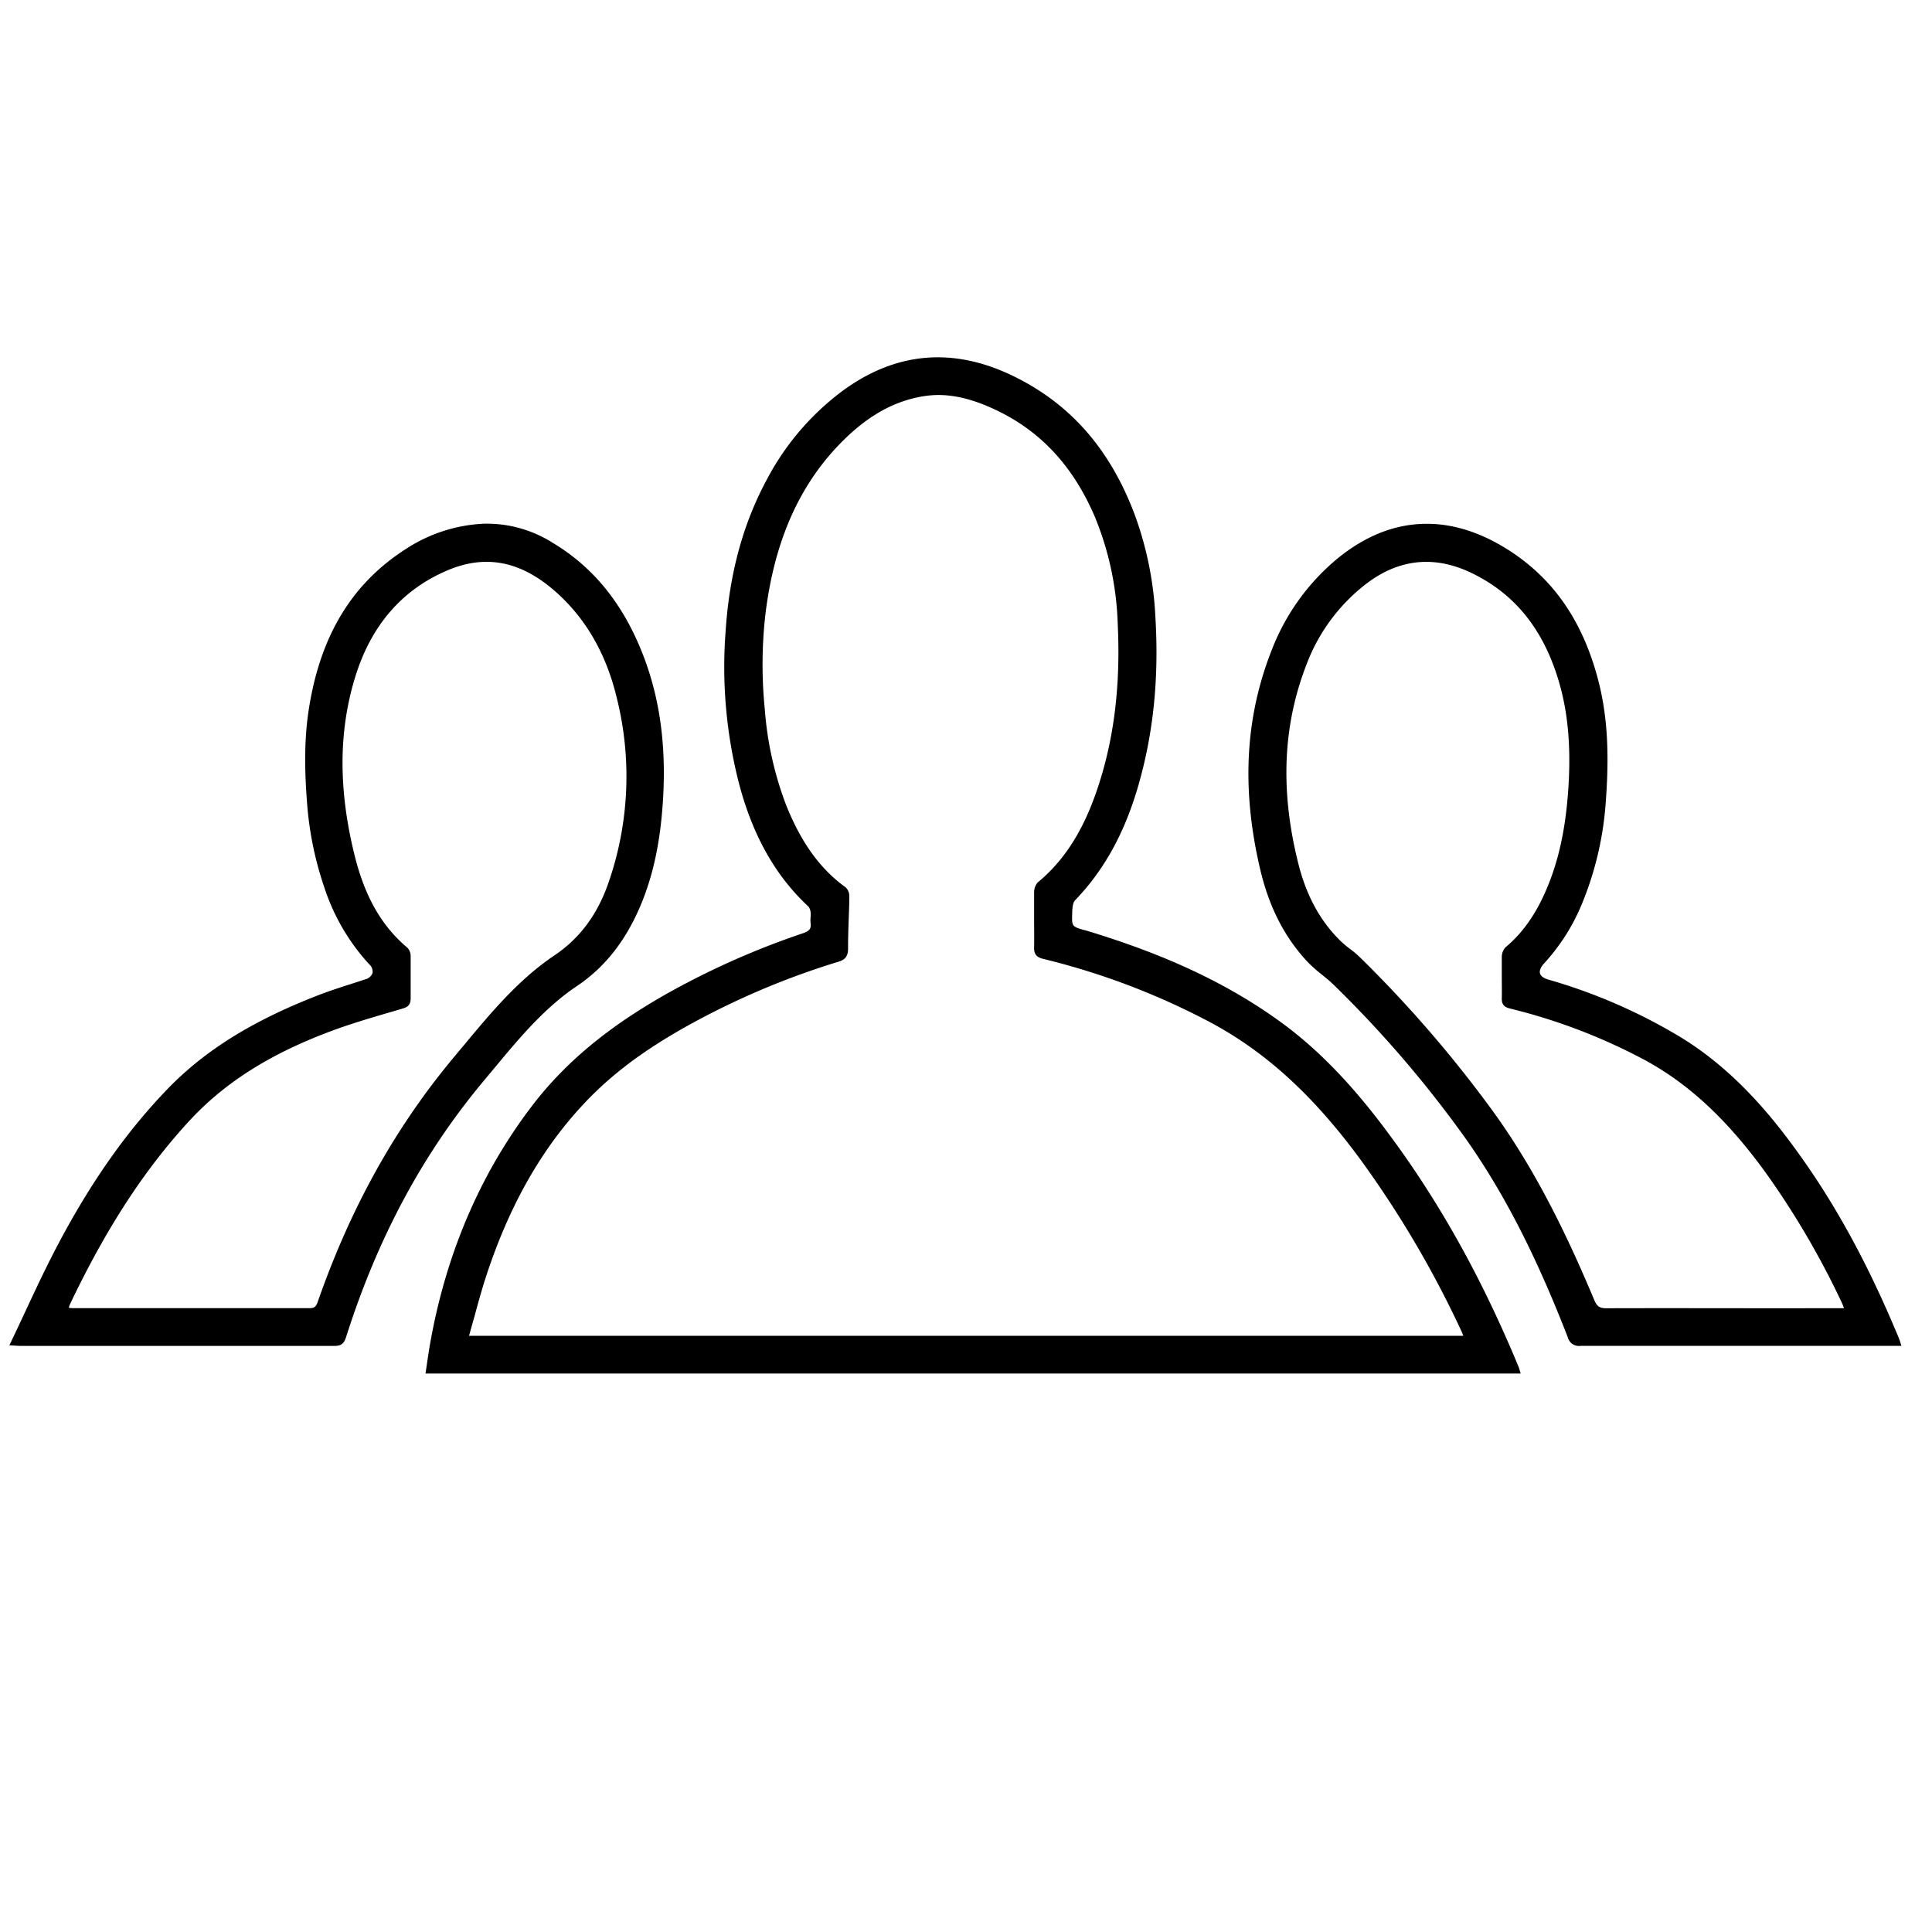
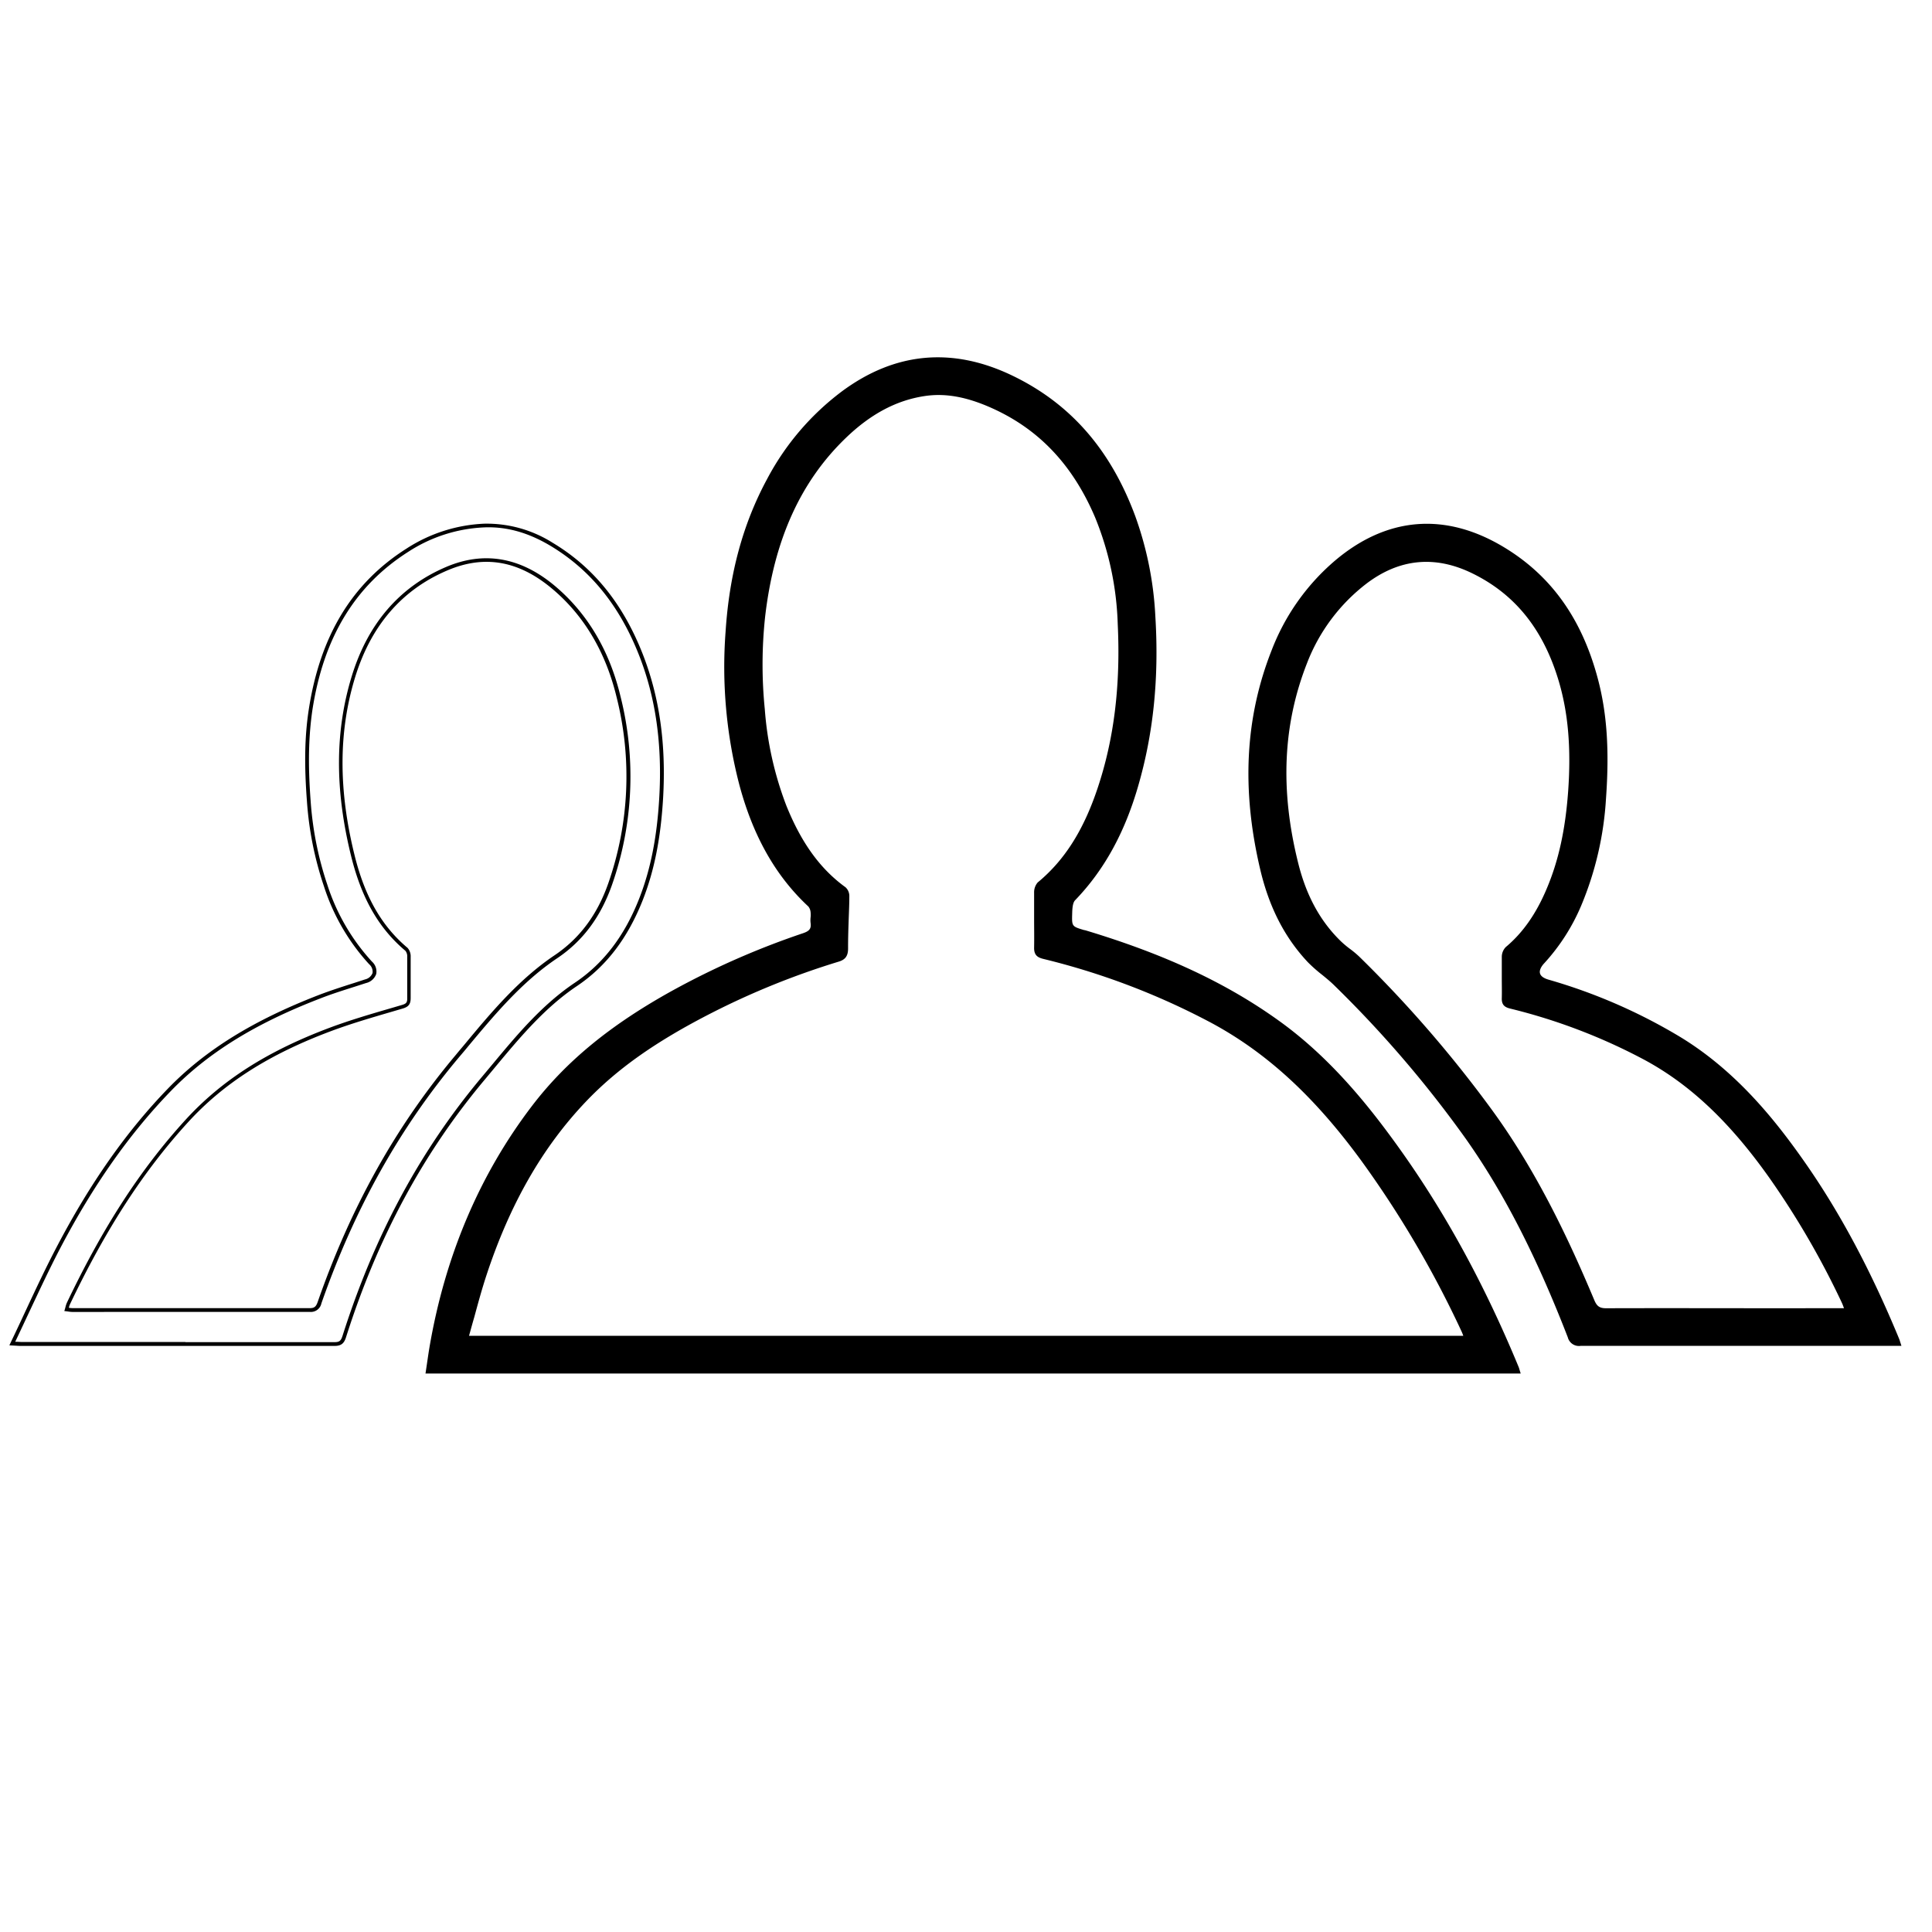
<svg xmlns="http://www.w3.org/2000/svg" id="Layer_1" data-name="Layer 1" viewBox="0 0 512 512" width="512" height="512">
  <defs>
    <style>.cls-1{fill:currentColor;}</style>
  </defs>
  <path class="cls-1" d="M370.3,304.38c-8.95-12.48-18.78-24.18-31.34-33.26-15.65-11.3-33.18-18.61-51.55-24.12-3.74-1.12-3.82-1.1-3.71-5,0-1.3.12-3,.9-3.83,8.22-8.56,13.36-18.81,16.61-30.07a131.79,131.79,0,0,0,4.53-44.77,91.44,91.44,0,0,0-5.3-26.44c-6.08-16.44-16.34-29.29-32.38-37-15.67-7.52-30.59-6.23-44.63,4.18a69,69,0,0,0-19.64,23c-6.77,12.55-10,26.05-10.94,40.21a124.42,124.42,0,0,0,3.63,40.5c3.27,12.21,8.74,23.22,18.15,32a3.22,3.22,0,0,1,.74,1.9c.1.92-.2,1.88-.07,2.78.28,1.91-.62,2.65-2.32,3.22a211,211,0,0,0-34.43,15.12c-14.23,7.84-27.12,17.33-37.08,30.37-14.54,19-23.22,40.56-27.2,64.08-.32,1.92-.58,3.86-.93,6.14h289c-.11-.34-.17-.66-.29-1A288.69,288.69,0,0,0,370.3,304.38ZM123.66,354.43c1.66-5.88,3-11.35,4.77-16.68,5.67-17.17,13.87-32.94,26.44-46.15,9.62-10.11,21.26-17.4,33.59-23.68A205.26,205.26,0,0,1,222,254.36c1.72-.52,2.22-1.31,2.22-3.06,0-4.58.26-9.17.33-13.76a2.74,2.74,0,0,0-.77-2c-7.69-5.53-12.4-13.23-15.84-21.81A90.38,90.38,0,0,1,202.19,188a119.31,119.31,0,0,1,.07-24.49c2.1-18.23,8-34.8,21.57-47.84,5.9-5.67,12.68-9.9,20.95-11.18,6.39-1,12.43.59,18.19,3.15,13.27,5.88,22.1,16.07,27.71,29.23a81.7,81.7,0,0,1,6.09,28.46c.72,14.93-.63,29.61-5.41,43.82-3.24,9.63-8,18.42-16,25.06a3.3,3.3,0,0,0-.76,2.3c-.06,4.85,0,9.71-.06,14.57,0,1.59.59,2.14,2.06,2.5a189.9,189.9,0,0,1,44.19,16.76c16.67,8.86,29.43,21.93,40.41,37a275.45,275.45,0,0,1,26.52,45.15c.3.64.52,1.31.78,2Z" />
  <path class="cls-1" d="M403,364H112.76l.09-.57c.11-.76.22-1.48.32-2.17.21-1.4.39-2.7.61-4,4.12-24.35,13.3-46,27.29-64.29,9-11.76,20.82-21.45,37.24-30.51a212.41,212.41,0,0,1,34.51-15.15c1.71-.58,2.19-1.23,2-2.68a6.25,6.25,0,0,1,0-1.56,5.85,5.85,0,0,0,0-1.24,2.82,2.82,0,0,0-.59-1.59c-8.66-8.06-14.64-18.6-18.29-32.23a124,124,0,0,1-3.65-40.65c1-15.3,4.58-28.52,11-40.41a69.76,69.76,0,0,1,19.79-23.21c14.07-10.43,29.25-11.85,45.14-4.23,15.41,7.4,26.09,19.59,32.63,37.26a91.3,91.3,0,0,1,5.33,26.59c1,16.3-.51,31-4.55,44.94-3.57,12.37-9,22.27-16.72,30.28-.69.71-.74,2.46-.77,3.5-.1,3.43-.1,3.43,3.22,4.42l.14,0c21.25,6.38,37.67,14.07,51.69,24.2,13.86,10,24.09,23.1,31.46,33.37,12.31,17.18,22.72,36.23,31.82,58.23a6.39,6.39,0,0,1,.22.7Zm-289.11-1H401.7c0-.09-.06-.18-.1-.27a285.48,285.48,0,0,0-31.71-58c-7.31-10.21-17.48-23.21-31.22-33.14-13.93-10.07-30.26-17.71-51.4-24l-.14,0c-3.86-1.16-4.05-1.41-3.93-5.41.05-1.61.17-3.25,1-4.16,7.57-7.89,13-17.66,16.49-29.86,4-13.83,5.48-28.42,4.51-44.61A90.3,90.3,0,0,0,300,137.1c-6.45-17.42-17-29.43-32.12-36.71-15.53-7.45-30.37-6.06-44.12,4.13a68.94,68.94,0,0,0-19.5,22.88c-6.35,11.77-9.91,24.85-10.88,40A123.23,123.23,0,0,0,197,207.74c3.6,13.43,9.49,23.82,18,31.75a3.83,3.83,0,0,1,.9,2.22,7.66,7.66,0,0,1,0,1.44,5.36,5.36,0,0,0,0,1.32c.34,2.41-1.08,3.23-2.66,3.77a210.45,210.45,0,0,0-34.35,15.08c-16.3,9-28,18.59-36.93,30.23-13.88,18.18-23,39.66-27.09,63.86-.22,1.28-.41,2.57-.61,4C114.08,361.89,114,362.42,113.92,363Zm275.33-8H123l.18-.64q.79-2.81,1.51-5.51c1.06-3.88,2.06-7.55,3.26-11.19,6.27-19,15-34.15,26.56-46.34,8.43-8.86,18.83-16.19,33.72-23.78a207.06,207.06,0,0,1,33.65-13.59c1.46-.45,1.86-1,1.86-2.58,0-2.65.08-5.35.17-8,.07-1.93.13-3.87.16-5.81a2.29,2.29,0,0,0-.56-1.6c-6.89-5-12-12-16-22a91.14,91.14,0,0,1-5.8-25.88,120.43,120.43,0,0,1,.07-24.59c2.38-20.61,9.48-36.36,21.72-48.14,6.69-6.44,13.63-10.14,21.22-11.31,5.71-.89,11.58.12,18.48,3.18,12.6,5.59,22,15.52,28,29.49a82,82,0,0,1,6.13,28.63c.79,16.4-1,30.8-5.44,44-3.8,11.28-8.93,19.32-16.15,25.28a3,3,0,0,0-.57,1.92c0,2.25,0,4.5,0,6.75,0,2.56,0,5.22,0,7.83,0,1.26.32,1.67,1.68,2A191.45,191.45,0,0,1,321,269.88c15,8,27.94,19.79,40.59,37.13a272.86,272.86,0,0,1,26.56,45.23c.21.44.38.9.56,1.37l.24.63Zm-264.93-1H387.79c-.16-.43-.32-.86-.51-1.26a272.34,272.34,0,0,0-26.47-45.07c-12.56-17.21-25.35-28.92-40.25-36.84a190.51,190.51,0,0,0-44.07-16.71c-1.54-.38-2.48-1-2.44-3,.05-2.6,0-5.25,0-7.81,0-2.26,0-4.51,0-6.76a4,4,0,0,1,.94-2.68c7.07-5.84,12.1-13.73,15.83-24.83,4.41-13.09,6.17-27.37,5.39-43.64a81,81,0,0,0-6-28.29c-5.93-13.93-14.91-23.4-27.45-29-6.71-3-12.41-4-17.92-3.12-7.37,1.15-14.14,4.76-20.67,11.05-12.07,11.61-19.08,27.16-21.42,47.54a118.38,118.38,0,0,0-.07,24.38,89.79,89.79,0,0,0,5.73,25.59c4,9.9,9,16.76,15.67,21.59a3.15,3.15,0,0,1,1,2.44c0,1.94-.09,3.88-.16,5.82-.09,2.61-.18,5.29-.17,7.93,0,2-.7,3-2.57,3.54a206.7,206.7,0,0,0-33.49,13.52c-14.78,7.54-25.1,14.81-33.45,23.58-11.49,12.08-20.11,27.11-26.33,46-1.19,3.62-2.19,7.28-3.24,11.15C125.22,350.64,124.78,352.27,124.32,353.93Z" />
-   <path class="cls-1" d="M152.64,260.86c8.36-5.61,13.68-13.42,17.28-22.59,3.37-8.62,4.79-17.62,5.33-26.82.75-13-.59-25.75-5.38-37.95s-12.21-22.37-23.64-29.23a32.08,32.08,0,0,0-17.79-5A40.45,40.45,0,0,0,108,145.82c-15.55,9.87-23,24.73-25.66,42.39a105.88,105.88,0,0,0-.47,24.07,89.41,89.41,0,0,0,4.46,22.38,55.59,55.59,0,0,0,11.92,20.53c1.88,2,1.26,4-1.35,4.85-4.1,1.33-8.24,2.58-12.26,4.13-14.77,5.68-28.5,13.06-39.68,24.58-12,12.33-21.37,26.47-29.32,41.6-4.35,8.27-8.13,16.84-12.38,25.7,1.27.06,1.85.11,2.44.11q41.51,0,83,0c1.65,0,2.13-.7,2.56-2,8-25.16,19.88-48.22,36.93-68.51C135.7,276.72,142.84,267.44,152.64,260.86Zm-68,84.38a2.33,2.33,0,0,1-2.53,1.92q-31.44,0-62.88,0a13.91,13.91,0,0,1-1.55-.17,14.09,14.09,0,0,1,.49-1.57c8.34-17.48,18.22-34,31.36-48.35,10.49-11.49,23.62-18.86,38-24.24,6.26-2.35,12.74-4.15,19.16-6,1.38-.4,1.8-.94,1.77-2.3-.07-3.66,0-7.32,0-11a2.85,2.85,0,0,0-.65-1.94c-7.74-6.48-11.82-15.15-14.18-24.64-4-15.91-4.75-31.93.17-47.8,4-13,11.81-22.95,24.62-28.42,10.42-4.45,19.73-2.24,28.19,4.8,9.19,7.65,14.62,17.66,17.38,29.1a86.24,86.24,0,0,1-2.21,49.64c-2.77,7.86-7.3,14.51-14.42,19.3-10.41,7-18.07,16.79-26,26.27C104.84,299.31,93,321.31,84.64,345.24Z" />
  <path class="cls-1" d="M88.72,356.68h0c-21.7,0-43.77,0-65.11,0H5.69c-.38,0-.76,0-1.33-.05l-1.88-.1.32-.68q2-4.17,3.89-8.25c2.83-6.06,5.51-11.78,8.5-17.46C24,313.38,33.6,299.73,44.59,288.4c9.9-10.19,22.56-18,39.86-24.7,3.13-1.2,6.38-2.24,9.52-3.24l2.76-.9a2.77,2.77,0,0,0,2-1.7,2.61,2.61,0,0,0-.9-2.33,55.66,55.66,0,0,1-12-20.71,89.44,89.44,0,0,1-4.49-22.5c-.74-9.75-.59-17.2.47-24.18,3-19.6,11.46-33.58,25.89-42.74a41,41,0,0,1,20.7-6.62,32.73,32.73,0,0,1,18.06,5.06c10.82,6.49,18.62,16.13,23.86,29.47,4.46,11.39,6.23,23.87,5.41,38.17-.62,10.62-2.32,19.2-5.37,27-4,10.14-9.68,17.6-17.46,22.83h0c-8.58,5.75-15.23,13.75-21.67,21.48-.88,1.07-1.77,2.13-2.66,3.2-16.35,19.44-28.41,41.79-36.85,68.33C91.26,355.81,90.61,356.68,88.72,356.68Zm-39.58-1c13.16,0,26.43,0,39.58,0h0c1.29,0,1.66-.44,2.06-1.69,8.48-26.67,20.59-49.13,37-68.68l2.67-3.19c6.47-7.78,13.18-15.84,21.87-21.67,7.61-5.11,13.2-12.42,17.09-22.36,3-7.68,4.69-16.15,5.3-26.67.82-14.15-.93-26.49-5.34-37.74-5.16-13.13-12.82-22.61-23.44-29-5.89-3.53-11.62-5.14-17.51-4.92a40,40,0,0,0-20.2,6.46c-14.17,9-22.49,22.76-25.44,42-1,6.9-1.19,14.29-.46,24a88.43,88.43,0,0,0,4.43,22.26,54.87,54.87,0,0,0,11.82,20.35,3.53,3.53,0,0,1,1.14,3.26A3.74,3.74,0,0,1,97,260.52l-2.77.89c-3.12,1-6.35,2-9.46,3.23C67.65,271.24,55.1,279,45.31,289.1c-10.92,11.26-20.49,24.83-29.24,41.48C13.1,336.25,10.43,342,7.6,348c-1.17,2.51-2.35,5-3.57,7.59l.39,0c.54,0,.9.05,1.27.05H49.14Zm-29.91-8a7.41,7.41,0,0,1-1-.09l-.59-.08-.6-.07.18-.57c.05-.2.1-.38.15-.56a6.22,6.22,0,0,1,.36-1.08c9.56-20.05,19.55-35.45,31.44-48.47,9.54-10.44,21.66-18.19,38.15-24.38,5.33-2,10.9-3.63,16.29-5.2l2.9-.85c1.17-.34,1.43-.68,1.41-1.81,0-1.92,0-3.85,0-5.77,0-1.74,0-3.47,0-5.21a2.36,2.36,0,0,0-.47-1.56c-7-5.88-11.58-13.8-14.35-24.91-4.41-17.72-4.35-33.44.18-48.07,4.29-13.83,12.67-23.5,24.9-28.73,10-4.28,19.67-2.64,28.71,4.87,8.68,7.24,14.59,17.12,17.54,29.37a86.82,86.82,0,0,1-2.22,49.92c-3,8.57-7.79,15-14.62,19.56-9.28,6.24-16.51,14.9-23.5,23.27-.81,1-1.61,1.94-2.43,2.9-15.73,18.71-27.67,40.06-36.49,65.26h0a2.83,2.83,0,0,1-3,2.25h0q-22.95,0-45.91,0Zm-.91-1.09h0a7.39,7.39,0,0,0,.87.08h17q23,0,45.92,0h0c1.16,0,1.62-.36,2.06-1.58C93,319.76,105,298.31,120.84,279.51c.81-1,1.62-1.93,2.42-2.9,7-8.43,14.31-17.14,23.72-23.46,6.63-4.47,11.29-10.7,14.22-19.06a85.81,85.81,0,0,0,2.2-49.35c-2.9-12-8.69-21.75-17.22-28.84-8.84-7.36-17.89-8.9-27.66-4.72-12,5.11-20.15,14.57-24.35,28.11-4.47,14.44-4.53,30-.16,47.53,2.71,10.89,7.17,18.64,14,24.38a3.31,3.31,0,0,1,.82,2.32c0,1.74,0,3.48,0,5.22,0,1.92,0,3.84,0,5.75,0,1.59-.52,2.32-2.13,2.79l-2.9.85c-5.37,1.57-10.92,3.19-16.22,5.18-16.34,6.13-28.34,13.79-37.76,24.11-11.82,12.94-21.76,28.27-31.28,48.23a5.61,5.61,0,0,0-.29.9Z" />
  <path class="cls-1" d="M502.89,355c-6.83-16.57-14.93-32.47-25.26-47.16-9-12.77-19.06-24.44-32.6-32.66a146,146,0,0,0-34.79-15.13c-3-.87-3.47-2.84-1.3-5.18a52.44,52.44,0,0,0,9.64-15,86.37,86.37,0,0,0,6.53-28.37c.76-10.59.6-21.12-2.13-31.46-3.84-14.48-11.34-26.45-24.36-34.42-15.67-9.6-31.14-8.26-45,3.73a58.58,58.58,0,0,0-16.18,23.16c-7.44,18.89-7.58,38.23-3,57.73,2.15,9.11,6,17.48,12.51,24.38,2.12,2.26,4.78,4,7,6.2a301.21,301.21,0,0,1,34.88,40.71c11.5,16.24,19.92,34.17,27.11,52.68a2.56,2.56,0,0,0,2.87,2q41.1-.06,82.21,0h2.22C503.05,355.53,503,355.28,502.89,355ZM487,347.18c-20.49,0-41-.06-61.47,0A3.34,3.34,0,0,1,422,344.7C414.61,327.12,406.32,310,395,294.58a323.15,323.15,0,0,0-35.21-40.71c-1.51-1.48-3.37-2.6-4.89-4.07-6-5.83-9.51-13.11-11.47-21.1-4.4-17.89-4.39-35.65,2.5-53a48.91,48.91,0,0,1,15.9-21.33c9-6.83,18.52-7.74,28.61-2.81,12.2,6,19.35,16.06,23.15,28.78,2.87,9.61,3.24,19.45,2.53,29.41-.64,9-2.23,17.77-5.77,26.11a39.92,39.92,0,0,1-10.92,15.51,3.28,3.28,0,0,0-.9,2.22c-.09,3.66,0,7.32-.06,11,0,1.41.47,1.9,1.83,2.24A152.34,152.34,0,0,1,436,280.39c14,7.51,24.36,18.75,33.37,31.47a220.61,220.61,0,0,1,19.21,33.07c.27.58.47,1.2.88,2.25Z" />
  <path class="cls-1" d="M418.81,356.68a3.05,3.05,0,0,1-3.33-2.28c-8.41-21.69-17-38.39-27-52.57a301.26,301.26,0,0,0-34.83-40.64c-1-1-2.1-1.89-3.17-2.77A40.27,40.27,0,0,1,346.6,255c-6.14-6.53-10.27-14.57-12.63-24.6-5-21.22-4-40.2,3-58A59,59,0,0,1,353.29,149c14-12.15,29.8-13.46,45.59-3.79,12.36,7.57,20.4,18.93,24.58,34.73,2.4,9.07,3.06,18.82,2.15,31.61A86.56,86.56,0,0,1,419,240.08a53.21,53.21,0,0,1-9.74,15.17c-.95,1-1.35,2-1.14,2.71.24.9,1.34,1.39,2.23,1.65a145.39,145.39,0,0,1,34.9,15.18c15,9.11,25.38,22.31,32.75,32.8,9.49,13.49,17.77,29,25.31,47.26h0a5.19,5.19,0,0,1,.2.6l.39,1.22H486.46q-33.81,0-67.64,0ZM378.13,139.82c-8.39,0-16.55,3.32-24.18,9.92a58.07,58.07,0,0,0-16,23c-7,17.63-7.92,36.41-3,57.43,2.32,9.85,6.37,17.75,12.38,24.15a41.23,41.23,0,0,0,3.75,3.36c1.09.89,2.22,1.82,3.24,2.82a302.52,302.52,0,0,1,34.94,40.78c10.09,14.25,18.72,31,27.16,52.79a2.1,2.1,0,0,0,2.4,1.64h0q33.82-.06,67.64,0h16.11a3.31,3.31,0,0,0-.14-.44c-7.51-18.24-15.76-33.63-25.21-47.07-7.32-10.4-17.62-23.5-32.45-32.52a144.43,144.43,0,0,0-34.67-15.07c-2-.6-2.7-1.61-2.91-2.35s-.14-2,1.38-3.65a52.37,52.37,0,0,0,9.55-14.89,85.57,85.57,0,0,0,6.5-28.21c.9-12.67.24-22.33-2.13-31.29-4.11-15.54-12-26.7-24.13-34.12C391.57,141.9,384.78,139.82,378.13,139.82Zm112,207.86H473.62c-15.75,0-32,0-48.05,0a3.84,3.84,0,0,1-4.08-2.79c-6-14.42-14.53-33.15-26.85-50a325,325,0,0,0-35.16-40.65,29.16,29.16,0,0,0-2.41-2,26.7,26.7,0,0,1-2.48-2.05c-5.63-5.47-9.42-12.45-11.61-21.34-4.8-19.51-4-37,2.53-53.32A49.48,49.48,0,0,1,361.57,154c9.07-6.92,18.87-7.88,29.13-2.87,11.59,5.66,19.25,15.18,23.41,29.09,2.56,8.6,3.38,18,2.55,29.58-.73,10.33-2.58,18.67-5.81,26.27-2.86,6.73-6.48,11.87-11.06,15.71a2.74,2.74,0,0,0-.71,1.84c-.05,1.85-.05,3.74,0,5.56s0,3.61,0,5.42c0,1.12.24,1.45,1.45,1.74A154.13,154.13,0,0,1,436.2,280c12.28,6.61,22.93,16.65,33.54,31.62A222.87,222.87,0,0,1,489,344.71c.18.39.33.79.53,1.32.1.28.22.6.37,1Zm-3.11-1h1.66l-.12-.3a12.21,12.21,0,0,0-.5-1.24,220.85,220.85,0,0,0-19.16-33c-10.51-14.84-21.06-24.79-33.2-31.32a152.5,152.5,0,0,0-35.5-13.54c-1.4-.35-2.26-.93-2.21-2.74s0-3.63,0-5.4,0-3.72,0-5.58a3.73,3.73,0,0,1,1.07-2.59c4.46-3.73,8-8.75,10.78-15.33,3.19-7.49,5-15.74,5.74-26,.81-11.46,0-20.75-2.52-29.22-4.07-13.63-11.56-22.95-22.89-28.48-9.89-4.83-19.34-3.9-28.09,2.76a48.57,48.57,0,0,0-15.73,21.11C340,192,339.2,209.28,344,228.58c2.14,8.71,5.85,15.53,11.34,20.86a26.57,26.57,0,0,0,2.38,2,26,26,0,0,1,2.51,2.09,325.5,325.5,0,0,1,35.27,40.77c12.38,17,20.91,35.75,27,50.23.69,1.66,1.43,2.17,3.13,2.17h0c16-.05,32.3,0,48.05,0Z" />
</svg>